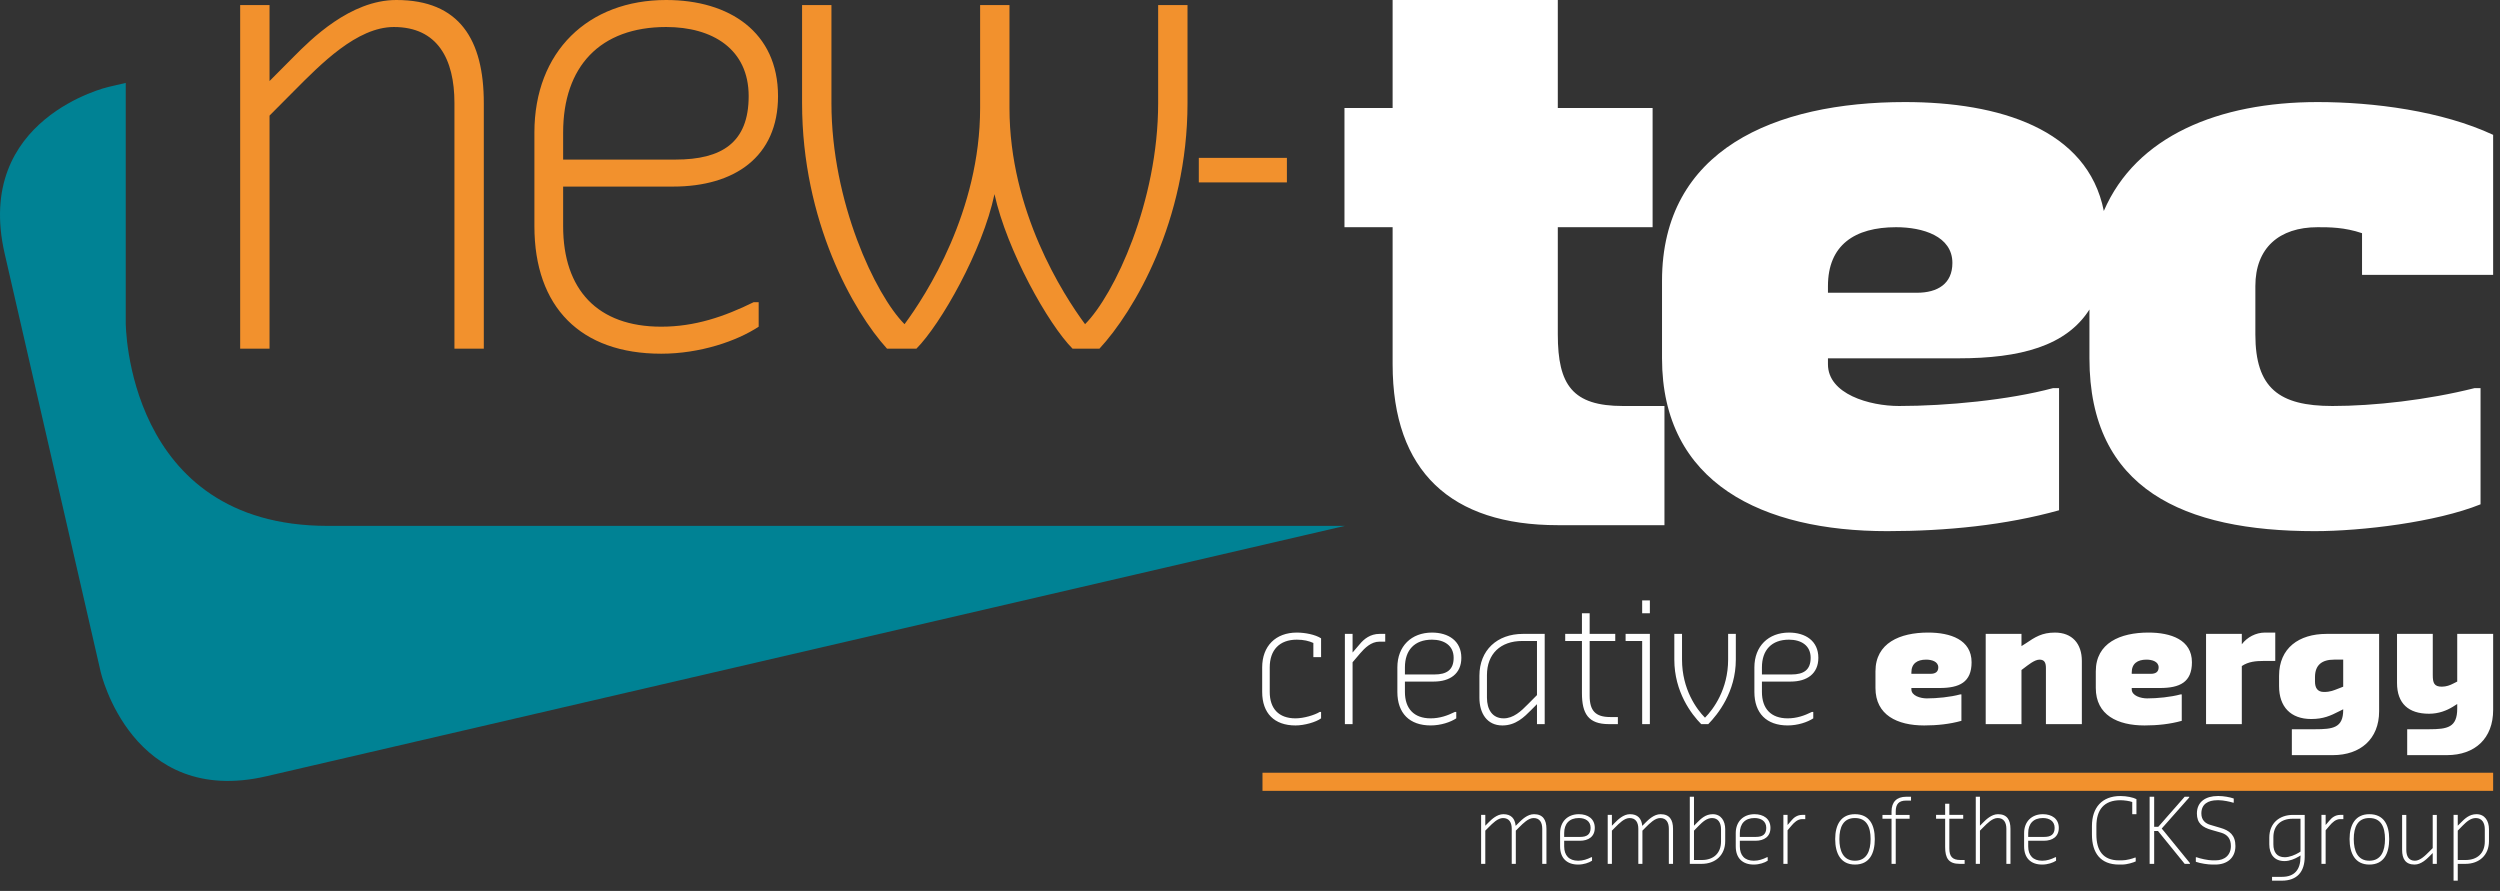
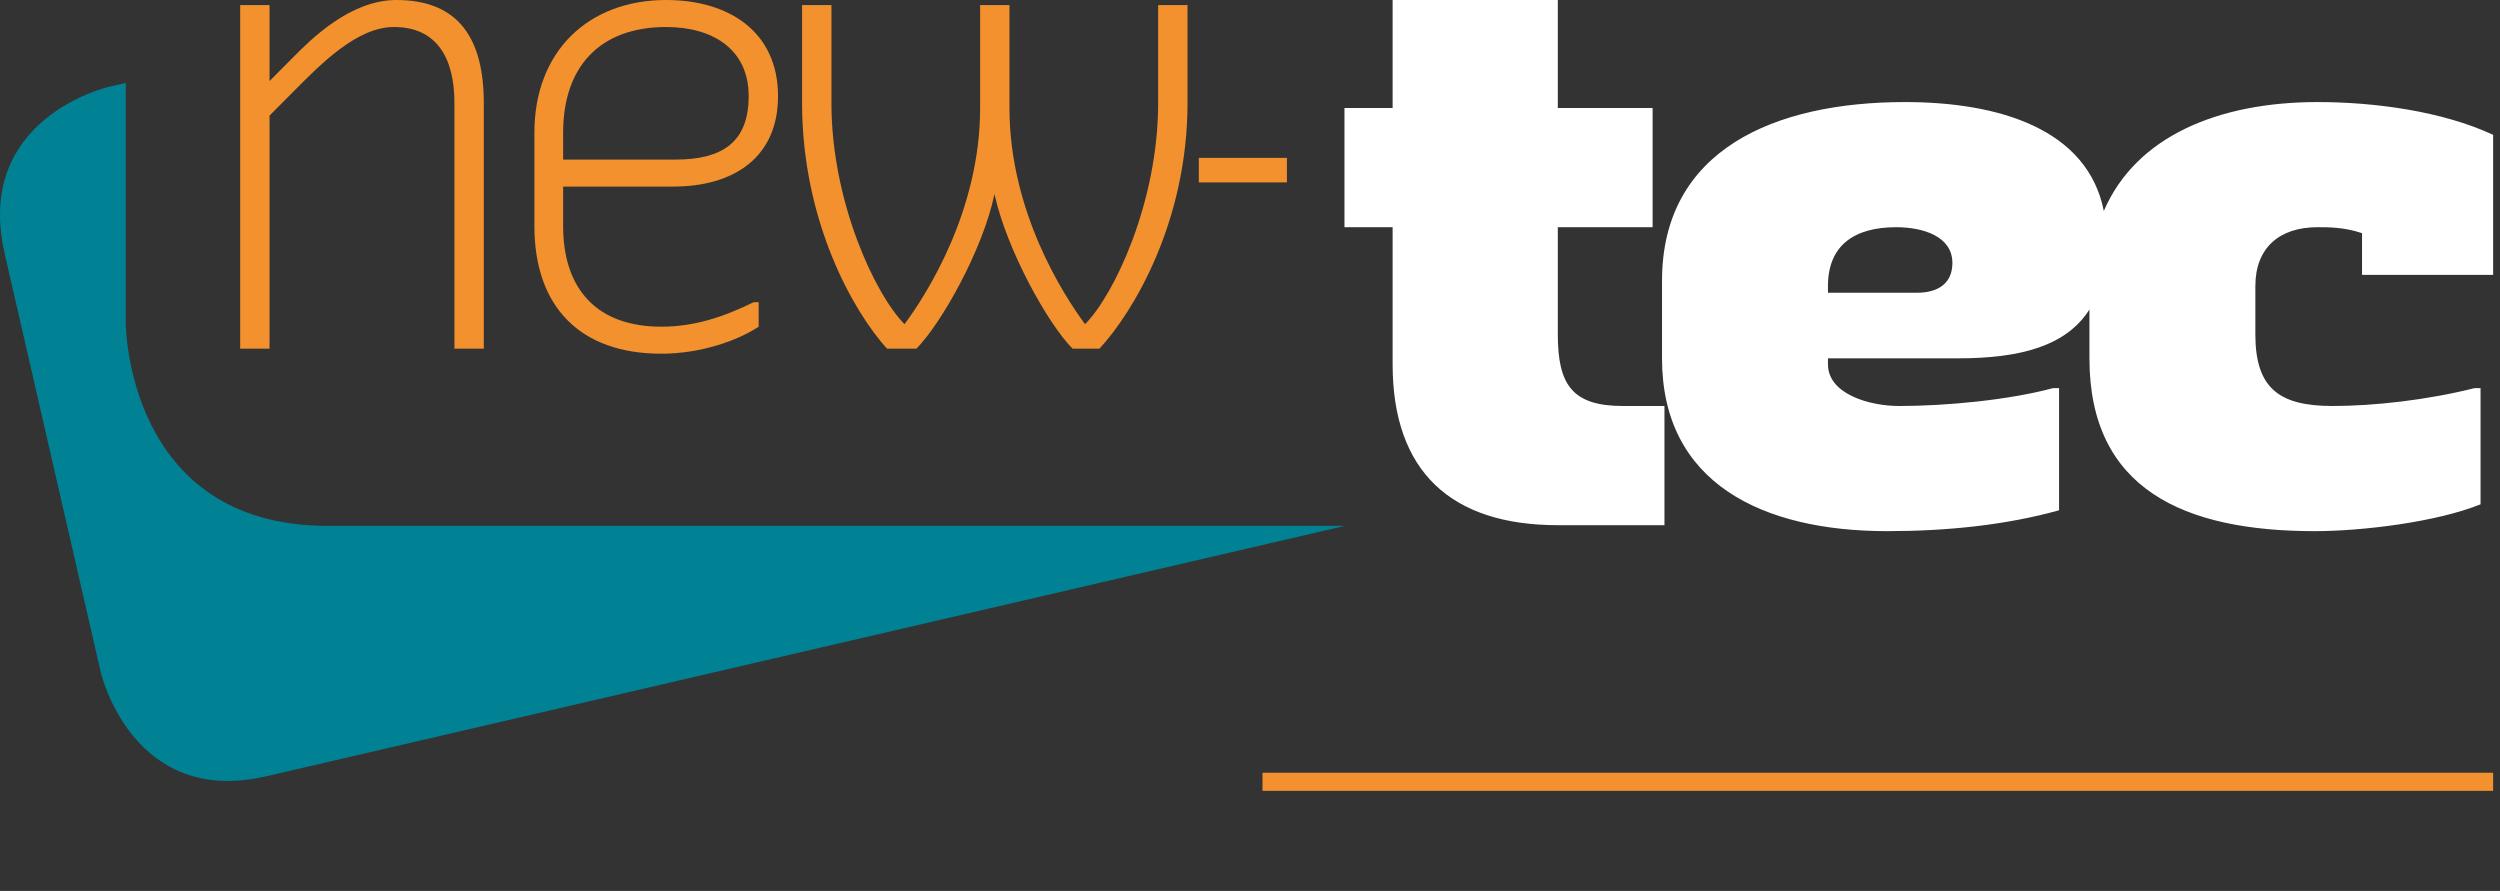
<svg xmlns="http://www.w3.org/2000/svg" width="188" height="67" viewBox="0 0 188 67">
  <rect x="0" y="0" width="188" height="67" fill="#333333" stroke="none" />
  <g fill="none" fill-rule="evenodd">
    <path fill="#F2912D" d="M18.061,26.221 L20.269,26.221 L20.269,8.693 L22.101,6.851 C24.121,4.82 26.846,2.031 29.617,2.031 C32.906,2.031 34.174,4.441 34.174,7.749 L34.174,26.221 L36.382,26.221 L36.382,7.749 C36.382,2.977 34.55,0 29.805,0 C26.329,0 23.37,2.977 22.101,4.252 L20.269,6.095 L20.269,0.379 L18.061,0.379 L18.061,26.221 Z M49.723,26.599 C52.636,26.599 55.407,25.653 57.052,24.567 L57.052,22.724 L56.676,22.724 C54.468,23.811 52.26,24.567 49.723,24.567 C44.932,24.567 42.348,21.78 42.348,17.008 L42.348,14.031 L50.616,14.031 C55.219,14.031 58.508,11.812 58.508,7.229 C58.508,2.41 54.843,0 50.099,0 C44.227,0 40.187,3.875 40.187,9.969 L40.187,17.008 C40.187,23.103 43.663,26.599 49.723,26.599 Z M42.348,9.969 C42.348,5.008 45.119,2.031 50.099,2.031 C53.575,2.031 56.3,3.686 56.3,7.229 C56.3,10.725 54.28,12 50.803,12 L42.348,12 L42.348,9.969 Z M66.705,26.221 L68.913,26.221 C70.745,24.378 73.893,18.851 74.785,14.599 C75.725,18.851 78.826,24.378 80.657,26.221 L82.677,26.221 C85.261,23.433 89.301,16.63 89.301,7.749 L89.301,0.379 L87.093,0.379 L87.093,7.749 C87.093,15.166 83.805,22.158 81.597,24.378 C79.953,22.158 75.913,15.874 75.913,8.126 L75.913,0.379 L73.705,0.379 L73.705,8.126 C73.705,15.874 69.665,22.158 68.021,24.378 C65.813,22.158 62.524,15.166 62.524,7.749 L62.524,0.379 L60.316,0.379 L60.316,7.749 C60.316,16.63 64.168,23.433 66.705,26.221 Z M90.151,13.717 L96.775,13.717 L96.775,11.874 L90.151,11.874 L90.151,13.717 Z" />
    <path fill="#FFF" d="M187.484,20.671 L187.484,10.14 C183.641,8.347 178.516,7.675 174.283,7.675 C166.848,7.675 160.623,10.241 158.207,15.866 C156.985,9.689 150.302,7.675 143.255,7.675 C133.452,7.675 124.984,11.26 124.984,21.119 L124.984,26.946 C124.984,36.356 132.56,39.942 141.918,39.942 C146.375,39.942 150.831,39.493 154.841,38.373 L154.841,29.186 L154.395,29.186 C151.054,30.083 146.375,30.531 142.81,30.531 C140.581,30.531 137.462,29.634 137.462,27.394 L137.462,26.946 L147.266,26.946 C151.937,26.946 155.383,26.02 157.126,23.274 L157.126,26.946 C157.126,36.805 164.256,39.942 174.06,39.942 C177.625,39.942 183.195,39.269 186.537,37.925 L186.537,29.186 L186.092,29.186 C182.527,30.083 178.516,30.531 175.397,30.531 C171.386,30.531 169.603,29.186 169.603,25.153 L169.603,21.512 C169.603,18.654 171.386,17.086 174.283,17.086 C175.174,17.086 176.288,17.086 177.625,17.535 L177.625,20.671 L187.484,20.671 Z M146.82,19.775 C146.82,21.343 145.706,22.015 144.146,22.015 L137.462,22.015 L137.462,21.512 C137.462,18.431 139.467,17.086 142.586,17.086 C144.592,17.086 146.82,17.758 146.82,19.775 Z M117.147,17.086 L124.276,17.086 L124.276,8.124 L117.147,8.124 L117.147,0.001 L104.725,0.001 L104.725,8.124 L101.104,8.124 L101.104,17.086 L104.725,17.086 L104.725,27.394 C104.725,35.46 109.125,39.493 117.147,39.493 L125.167,39.493 L125.167,30.531 L122.048,30.531 C118.261,30.531 117.147,28.962 117.147,25.153 L117.147,17.086 Z" />
    <path fill="#008294" d="M101.132,39.546 L24.641,39.546 C9.456,39.546 9.456,24.276 9.456,24.276 L9.456,6.234 L8.136,6.541 C8.136,6.541 -1.987,8.891 0.351,19.071 L7.575,50.544 C7.575,50.544 9.912,60.725 20.035,58.374 L101.132,39.546 Z" />
-     <path fill="#FFF" d="M111.38 61.28L111.694 61.28 111.694 62.095 111.955 61.832C112.136 61.651 112.557 61.227 113.053 61.227 113.642 61.227 113.923 61.557 113.976 62.095L113.989 62.095 114.251 61.832C114.438 61.651 114.853 61.227 115.355 61.227 116.03 61.227 116.292 61.651 116.292 62.33L116.292 64.962 115.977 64.962 115.977 62.33C115.977 61.859 115.796 61.517 115.328 61.517 114.933 61.517 114.539 61.914 114.251 62.203L113.989 62.465 113.989 64.962 113.682 64.962 113.682 62.33C113.682 61.859 113.495 61.517 113.026 61.517 112.632 61.517 112.243 61.914 111.955 62.203L111.694 62.465 111.694 64.962 111.38 64.962 111.38 61.28zM117.626 62.936L118.831 62.936C119.326 62.936 119.614 62.755 119.614 62.257 119.614 61.752 119.226 61.516 118.73 61.516 118.021 61.516 117.626 61.94 117.626 62.647L117.626 62.936zM117.319 63.649L117.319 62.647C117.319 61.779 117.894 61.227 118.73 61.227 119.406 61.227 119.928 61.57 119.928 62.257 119.928 62.909 119.46 63.225 118.804 63.225L117.626 63.225 117.626 63.649C117.626 64.329 117.994 64.726 118.677 64.726 119.039 64.726 119.353 64.619 119.667 64.463L119.721 64.463 119.721 64.726C119.487 64.881 119.092 65.015 118.677 65.015 117.814 65.015 117.319 64.517 117.319 63.649zM120.9 61.28L121.215 61.28 121.215 62.095 121.476 61.832C121.656 61.651 122.078 61.227 122.573 61.227 123.162 61.227 123.443 61.557 123.496 62.095L123.51 62.095 123.771 61.832C123.958 61.651 124.373 61.227 124.875 61.227 125.551 61.227 125.812 61.651 125.812 62.33L125.812 64.962 125.497 64.962 125.497 62.33C125.497 61.859 125.316 61.517 124.848 61.517 124.453 61.517 124.059 61.914 123.771 62.203L123.51 62.465 123.51 64.962 123.202 64.962 123.202 62.33C123.202 61.859 123.015 61.517 122.546 61.517 122.151 61.517 121.764 61.914 121.476 62.203L121.215 62.465 121.215 64.962 120.9 64.962 120.9 61.28zM127.388 62.465L127.388 64.672 127.983 64.672C128.873 64.672 129.421 64.147 129.421 63.28L129.421 62.357C129.421 61.886 129.214 61.517 128.746 61.517 128.351 61.517 128.037 61.806 127.749 62.095L127.388 62.465zM127.073 59.915L127.388 59.915 127.388 62.095 127.622 61.859C127.91 61.57 128.25 61.227 128.8 61.227 129.421 61.227 129.736 61.731 129.736 62.357L129.736 63.253C129.736 64.302 129.007 64.962 127.963 64.962L127.073 64.962 127.073 59.915zM130.836 62.936L132.04 62.936C132.536 62.936 132.823 62.755 132.823 62.257 132.823 61.752 132.435 61.516 131.94 61.516 131.23 61.516 130.836 61.94 130.836 62.647L130.836 62.936zM130.528 63.649L130.528 62.647C130.528 61.779 131.104 61.227 131.94 61.227 132.615 61.227 133.138 61.57 133.138 62.257 133.138 62.909 132.669 63.225 132.014 63.225L130.836 63.225 130.836 63.649C130.836 64.329 131.204 64.726 131.886 64.726 132.248 64.726 132.562 64.619 132.877 64.463L132.931 64.463 132.931 64.726C132.696 64.881 132.301 65.015 131.886 65.015 131.023 65.015 130.528 64.517 130.528 63.649zM134.11 61.28L134.425 61.28 134.425 62.041 134.712 61.705C134.892 61.483 135.153 61.28 135.522 61.28L135.756 61.28 135.756 61.597 135.522 61.597C135.18 61.597 134.919 61.859 134.739 62.068L134.425 62.438 134.425 64.962 134.11 64.962 134.11 61.28zM140.669 63.097C140.669 62.203 140.382 61.516 139.492 61.516 138.609 61.516 138.321 62.203 138.321 63.097 138.321 63.986 138.609 64.726 139.492 64.726 140.382 64.726 140.669 63.986 140.669 63.097M138.006 63.097C138.006 62.014 138.448 61.227 139.492 61.227 140.569 61.227 140.984 62.014 140.984 63.097 140.984 64.174 140.589 65.015 139.492 65.015 138.421 65.015 138.006 64.174 138.006 63.097M142.244 61.57L141.561 61.57 141.561 61.281 142.244 61.281 142.244 61.019C142.244 60.312 142.632 59.915 143.342 59.915L143.709 59.915 143.709 60.204 143.342 60.204C142.792 60.204 142.559 60.467 142.559 61.019L142.559 61.281 143.602 61.281 143.602 61.57 142.559 61.57 142.559 64.962 142.244 64.962 142.244 61.57zM147.372 64.962C146.536 64.962 146.275 64.537 146.275 63.696L146.275 61.57 145.592 61.57 145.592 61.28 146.275 61.28 146.275 60.439 146.59 60.439 146.59 61.28 147.633 61.28 147.633 61.57 146.59 61.57 146.59 63.804C146.59 64.41 146.823 64.672 147.426 64.672L147.74 64.672 147.74 64.962 147.372 64.962zM150.879 62.33C150.879 61.86 150.692 61.516 150.224 61.516 149.829 61.516 149.441 61.913 149.153 62.203L148.892 62.465 148.892 64.962 148.578 64.962 148.578 59.914 148.892 59.914 148.892 62.095 149.153 61.832C149.334 61.651 149.755 61.227 150.25 61.227 150.926 61.227 151.187 61.651 151.187 62.33L151.187 64.962 150.879 64.962 150.879 62.33zM152.521 62.936L153.725 62.936C154.221 62.936 154.508 62.755 154.508 62.257 154.508 61.752 154.121 61.516 153.625 61.516 152.915 61.516 152.521 61.94 152.521 62.647L152.521 62.936zM152.213 63.649L152.213 62.647C152.213 61.779 152.789 61.227 153.625 61.227 154.3 61.227 154.822 61.57 154.822 62.257 154.822 62.909 154.354 63.225 153.698 63.225L152.521 63.225 152.521 63.649C152.521 64.329 152.889 64.726 153.571 64.726 153.933 64.726 154.247 64.619 154.561 64.463L154.615 64.463 154.615 64.726C154.381 64.881 153.986 65.015 153.571 65.015 152.708 65.015 152.213 64.517 152.213 63.649zM157.314 62.755L157.314 62.121C157.314 60.729 158.07 59.861 159.455 59.861 159.924 59.861 160.425 59.968 160.66 60.096L160.66 61.227 160.345 61.227 160.345 60.312C160.138 60.231 159.716 60.177 159.455 60.177 158.224 60.177 157.649 60.89 157.649 62.121L157.649 62.755C157.649 63.966 158.151 64.699 159.348 64.699L159.562 64.699C159.924 64.699 160.372 64.564 160.553 64.49L160.606 64.49 160.606 64.779C160.445 64.854 159.977 65.015 159.562 65.015L159.348 65.015C157.963 65.015 157.314 64.147 157.314 62.755" />
-     <polygon fill="#FFF" points="161.652 59.914 161.993 59.914 161.993 62.176 162.301 62.176 164.288 59.914 164.63 59.914 164.63 59.968 162.562 62.304 164.683 64.907 164.683 64.962 164.288 64.962 162.281 62.492 161.993 62.492 161.993 64.962 161.652 64.962" />
-     <path fill="#FFF" d="M165.127 64.807L165.127 64.464 165.181 64.464C165.442 64.564 166.044 64.699 166.378 64.699L166.613 64.699C167.295 64.699 167.763 64.302 167.763 63.622 167.763 63.071 167.502 62.761 167.034 62.62L166.305 62.411C165.622 62.216 165.207 61.913 165.207 61.173 165.207 60.285 165.883 59.861 166.773 59.861L166.853 59.861C167.188 59.861 167.69 59.942 167.977 60.049L167.977 60.359 167.924 60.359C167.69 60.285 167.188 60.177 166.853 60.177L166.746 60.177C166.044 60.177 165.542 60.467 165.542 61.173 165.542 61.678 165.85 61.933 166.252 62.041L166.98 62.256C167.663 62.451 168.104 62.808 168.104 63.622 168.104 64.517 167.476 65.015 166.592 65.015L166.378 65.015C166.044 65.015 165.488 64.935 165.127 64.807M172.998 64.039L172.998 61.57 172.396 61.57C171.533 61.57 170.958 62.068 170.958 62.963L170.958 63.488C170.958 64.094 171.226 64.464 171.821 64.464 172.176 64.464 172.604 64.282 172.872 64.12L172.998 64.039zM170.858 65.938L171.614 65.938C172.557 65.938 172.998 65.385 172.998 64.437L172.998 64.329 172.872 64.41C172.577 64.585 172.189 64.753 171.794 64.753 171.038 64.753 170.651 64.255 170.651 63.488L170.651 62.99C170.651 61.886 171.433 61.281 172.423 61.281L173.314 61.281 173.314 64.41C173.314 65.567 172.737 66.227 171.587 66.227L170.858 66.227 170.858 65.938zM174.573 61.28L174.888 61.28 174.888 62.041 175.176 61.705C175.356 61.483 175.617 61.28 175.985 61.28L176.22 61.28 176.22 61.597 175.985 61.597C175.644 61.597 175.383 61.859 175.203 62.068L174.888 62.438 174.888 64.962 174.573 64.962 174.573 61.28zM179.352 63.097C179.352 62.203 179.064 61.516 178.174 61.516 177.291 61.516 177.003 62.203 177.003 63.097 177.003 63.986 177.291 64.726 178.174 64.726 179.064 64.726 179.352 63.986 179.352 63.097M176.688 63.097C176.688 62.014 177.131 61.227 178.174 61.227 179.252 61.227 179.667 62.014 179.667 63.097 179.667 64.174 179.272 65.015 178.174 65.015 177.104 65.015 176.688 64.174 176.688 63.097M180.639 63.912L180.639 61.281 180.954 61.281 180.954 63.912C180.954 64.383 181.134 64.726 181.603 64.726 181.997 64.726 182.392 64.329 182.679 64.039L182.94 63.777 182.94 61.281 183.249 61.281 183.249 64.961 182.94 64.961 182.94 64.147 182.679 64.41C182.492 64.591 182.078 65.015 181.576 65.015 180.9 65.015 180.639 64.591 180.639 63.912M184.823 62.465L184.823 64.672 185.418 64.672C186.308 64.672 186.857 64.147 186.857 63.28L186.857 62.357C186.857 61.886 186.65 61.517 186.181 61.517 185.786 61.517 185.472 61.806 185.184 62.095L184.823 62.465zM184.508 61.28L184.823 61.28 184.823 62.095 185.058 61.859C185.345 61.57 185.686 61.227 186.235 61.227 186.857 61.227 187.171 61.731 187.171 62.357L187.171 63.253C187.171 64.302 186.443 64.962 185.398 64.962L184.823 64.962 184.823 66.227 184.508 66.227 184.508 61.28z" />
    <polygon fill="#F2912D" points="94.939 59.472 187.484 59.472 187.484 58.11 94.939 58.11" />
-     <path fill="#FFF" d="M94.916 52.036L94.916 50.187C94.916 48.586 95.928 47.57 97.519 47.57 98.136 47.57 98.913 47.719 99.345 48.003L99.345 49.418 98.765 49.418 98.765 48.351C98.432 48.202 98.049 48.103 97.519 48.103 96.212 48.103 95.484 48.884 95.484 50.187L95.484 52.036C95.484 53.288 96.163 54.02 97.421 54.02 98.049 54.02 98.864 53.772 99.246 53.536L99.345 53.536 99.345 54.02C98.962 54.306 98.087 54.554 97.421 54.554 95.829 54.554 94.916 53.636 94.916 52.036M101.135 47.669L101.714 47.669 101.714 49.07 102.245 48.45C102.578 48.041 103.059 47.669 103.737 47.669L104.169 47.669 104.169 48.252 103.737 48.252C103.108 48.252 102.627 48.735 102.294 49.12L101.714 49.802 101.714 54.454 101.135 54.454 101.135 47.669zM105.65 50.72L107.87 50.72C108.783 50.72 109.314 50.385 109.314 49.467 109.314 48.537 108.598 48.103 107.685 48.103 106.378 48.103 105.65 48.884 105.65 50.187L105.65 50.72zM105.082 52.036L105.082 50.187C105.082 48.587 106.143 47.57 107.685 47.57 108.931 47.57 109.893 48.202 109.893 49.467 109.893 50.67 109.03 51.254 107.821 51.254L105.65 51.254 105.65 52.036C105.65 53.288 106.329 54.02 107.587 54.02 108.253 54.02 108.833 53.822 109.413 53.536L109.511 53.536 109.511 54.02C109.079 54.305 108.352 54.553 107.587 54.553 105.995 54.553 105.082 53.636 105.082 52.036zM115.581 52.271L115.581 48.202 114.471 48.202C112.843 48.202 111.819 49.169 111.819 50.77L111.819 52.469C111.819 53.338 112.214 54.02 113.077 54.02 113.805 54.02 114.385 53.486 114.903 52.953L115.581 52.271zM111.252 52.469L111.252 50.819C111.252 48.884 112.596 47.669 114.52 47.669L116.161 47.669 116.161 54.454 115.581 54.454 115.581 52.953 115.15 53.387C114.619 53.921 113.99 54.554 112.979 54.554 111.819 54.554 111.252 53.635 111.252 52.469zM120.985 54.454C119.444 54.454 118.962 53.673 118.962 52.122L118.962 48.202 117.704 48.202 117.704 47.669 118.962 47.669 118.962 46.118 119.542 46.118 119.542 47.669 121.467 47.669 121.467 48.202 119.542 48.202 119.542 52.321C119.542 53.437 119.974 53.921 121.084 53.921L121.664 53.921 121.664 54.454 120.985 54.454zM123.491 46.118L124.07 46.118 124.07 45.15 123.491 45.15 123.491 46.118zM123.491 48.202L122.245 48.202 122.245 47.669 124.07 47.669 124.07 54.454 123.491 54.454 123.491 48.202zM125.909 49.604L125.909 47.669 126.488 47.669 126.488 49.604C126.488 51.837 127.587 53.338 128.215 53.971 128.845 53.338 129.955 51.837 129.955 49.604L129.955 47.669 130.534 47.669 130.534 49.604C130.534 52.036 129.178 53.723 128.462 54.454L127.932 54.454C127.204 53.723 125.909 52.036 125.909 49.604M132.497 50.72L134.717 50.72C135.63 50.72 136.161 50.385 136.161 49.467 136.161 48.537 135.445 48.103 134.532 48.103 133.225 48.103 132.497 48.884 132.497 50.187L132.497 50.72zM131.93 52.036L131.93 50.187C131.93 48.587 132.991 47.57 134.532 47.57 135.778 47.57 136.74 48.202 136.74 49.467 136.74 50.67 135.877 51.254 134.668 51.254L132.497 51.254 132.497 52.036C132.497 53.288 133.175 54.02 134.434 54.02 135.1 54.02 135.679 53.822 136.259 53.536L136.358 53.536 136.358 54.02C135.926 54.305 135.198 54.553 134.434 54.553 132.843 54.553 131.93 53.636 131.93 52.036zM143.736 50.67L145.18 50.67C145.525 50.67 145.759 50.534 145.759 50.187 145.759 49.753 145.278 49.604 144.846 49.604 144.168 49.604 143.736 49.902 143.736 50.571L143.736 50.67zM141.035 51.738L141.035 50.485C141.035 48.351 142.873 47.569 144.995 47.569 146.672 47.569 148.263 48.103 148.263 49.803 148.263 51.304 147.351 51.738 145.858 51.738L143.736 51.738 143.736 51.837C143.736 52.321 144.415 52.519 144.896 52.519 145.661 52.519 146.672 52.42 147.4 52.221L147.499 52.221 147.499 54.206C146.623 54.454 145.661 54.554 144.698 54.554 142.675 54.554 141.035 53.772 141.035 51.738zM149.325 47.669L152.015 47.669 152.015 48.587 152.311 48.401C153.039 47.905 153.557 47.57 154.532 47.57 155.826 47.57 156.555 48.401 156.555 49.703L156.555 54.454 153.853 54.454 153.853 50.236C153.853 49.852 153.754 49.604 153.371 49.604 152.989 49.604 152.483 50.038 152.212 50.236L152.015 50.385 152.015 54.454 149.325 54.454 149.325 47.669zM160.306 50.67L161.749 50.67C162.094 50.67 162.329 50.534 162.329 50.187 162.329 49.753 161.847 49.604 161.416 49.604 160.738 49.604 160.306 49.902 160.306 50.571L160.306 50.67zM157.604 51.738L157.604 50.485C157.604 48.351 159.442 47.569 161.564 47.569 163.242 47.569 164.833 48.103 164.833 49.803 164.833 51.304 163.92 51.738 162.427 51.738L160.306 51.738 160.306 51.837C160.306 52.321 160.984 52.519 161.465 52.519 162.23 52.519 163.242 52.42 163.969 52.221L164.068 52.221 164.068 54.206C163.192 54.454 162.23 54.554 161.268 54.554 159.245 54.554 157.604 53.772 157.604 51.738zM165.895 47.669L168.584 47.669 168.584 48.45C168.979 47.917 169.645 47.57 170.323 47.57L171.1 47.57 171.1 49.703 170.225 49.703C169.645 49.703 169.077 49.753 168.584 50.087L168.584 54.454 165.895 54.454 165.895 47.669zM176.209 51.639L176.209 49.604 175.53 49.604C174.617 49.604 174.087 50.001 174.087 50.919L174.087 51.254C174.087 51.738 174.284 52.036 174.765 52.036 175.247 52.036 175.505 51.911 175.827 51.788L176.209 51.639zM172.347 54.839L174.087 54.839C175.432 54.839 176.209 54.74 176.209 53.388L176.209 53.338 175.912 53.487C175.258 53.822 174.716 54.07 173.804 54.07 172.261 54.07 171.386 53.151 171.386 51.601L171.386 50.819C171.386 48.735 172.878 47.669 174.95 47.669L178.91 47.669 178.91 53.487C178.91 55.571 177.504 56.786 175.432 56.786L172.347 56.786 172.347 54.839zM181.021 54.839L182.662 54.839C184.056 54.839 184.783 54.703 184.783 53.288L184.783 52.941 184.451 53.151C183.981 53.437 183.389 53.673 182.662 53.673 181.119 53.673 180.256 52.903 180.256 51.353L180.256 47.669 182.945 47.669 182.945 50.77C182.945 51.353 183.044 51.638 183.624 51.638 183.957 51.638 184.253 51.527 184.487 51.403L184.783 51.254 184.783 47.669 187.485 47.669 187.485 53.387C187.485 55.521 186.128 56.786 184.006 56.786L181.021 56.786 181.021 54.839z" />
  </g>
</svg>